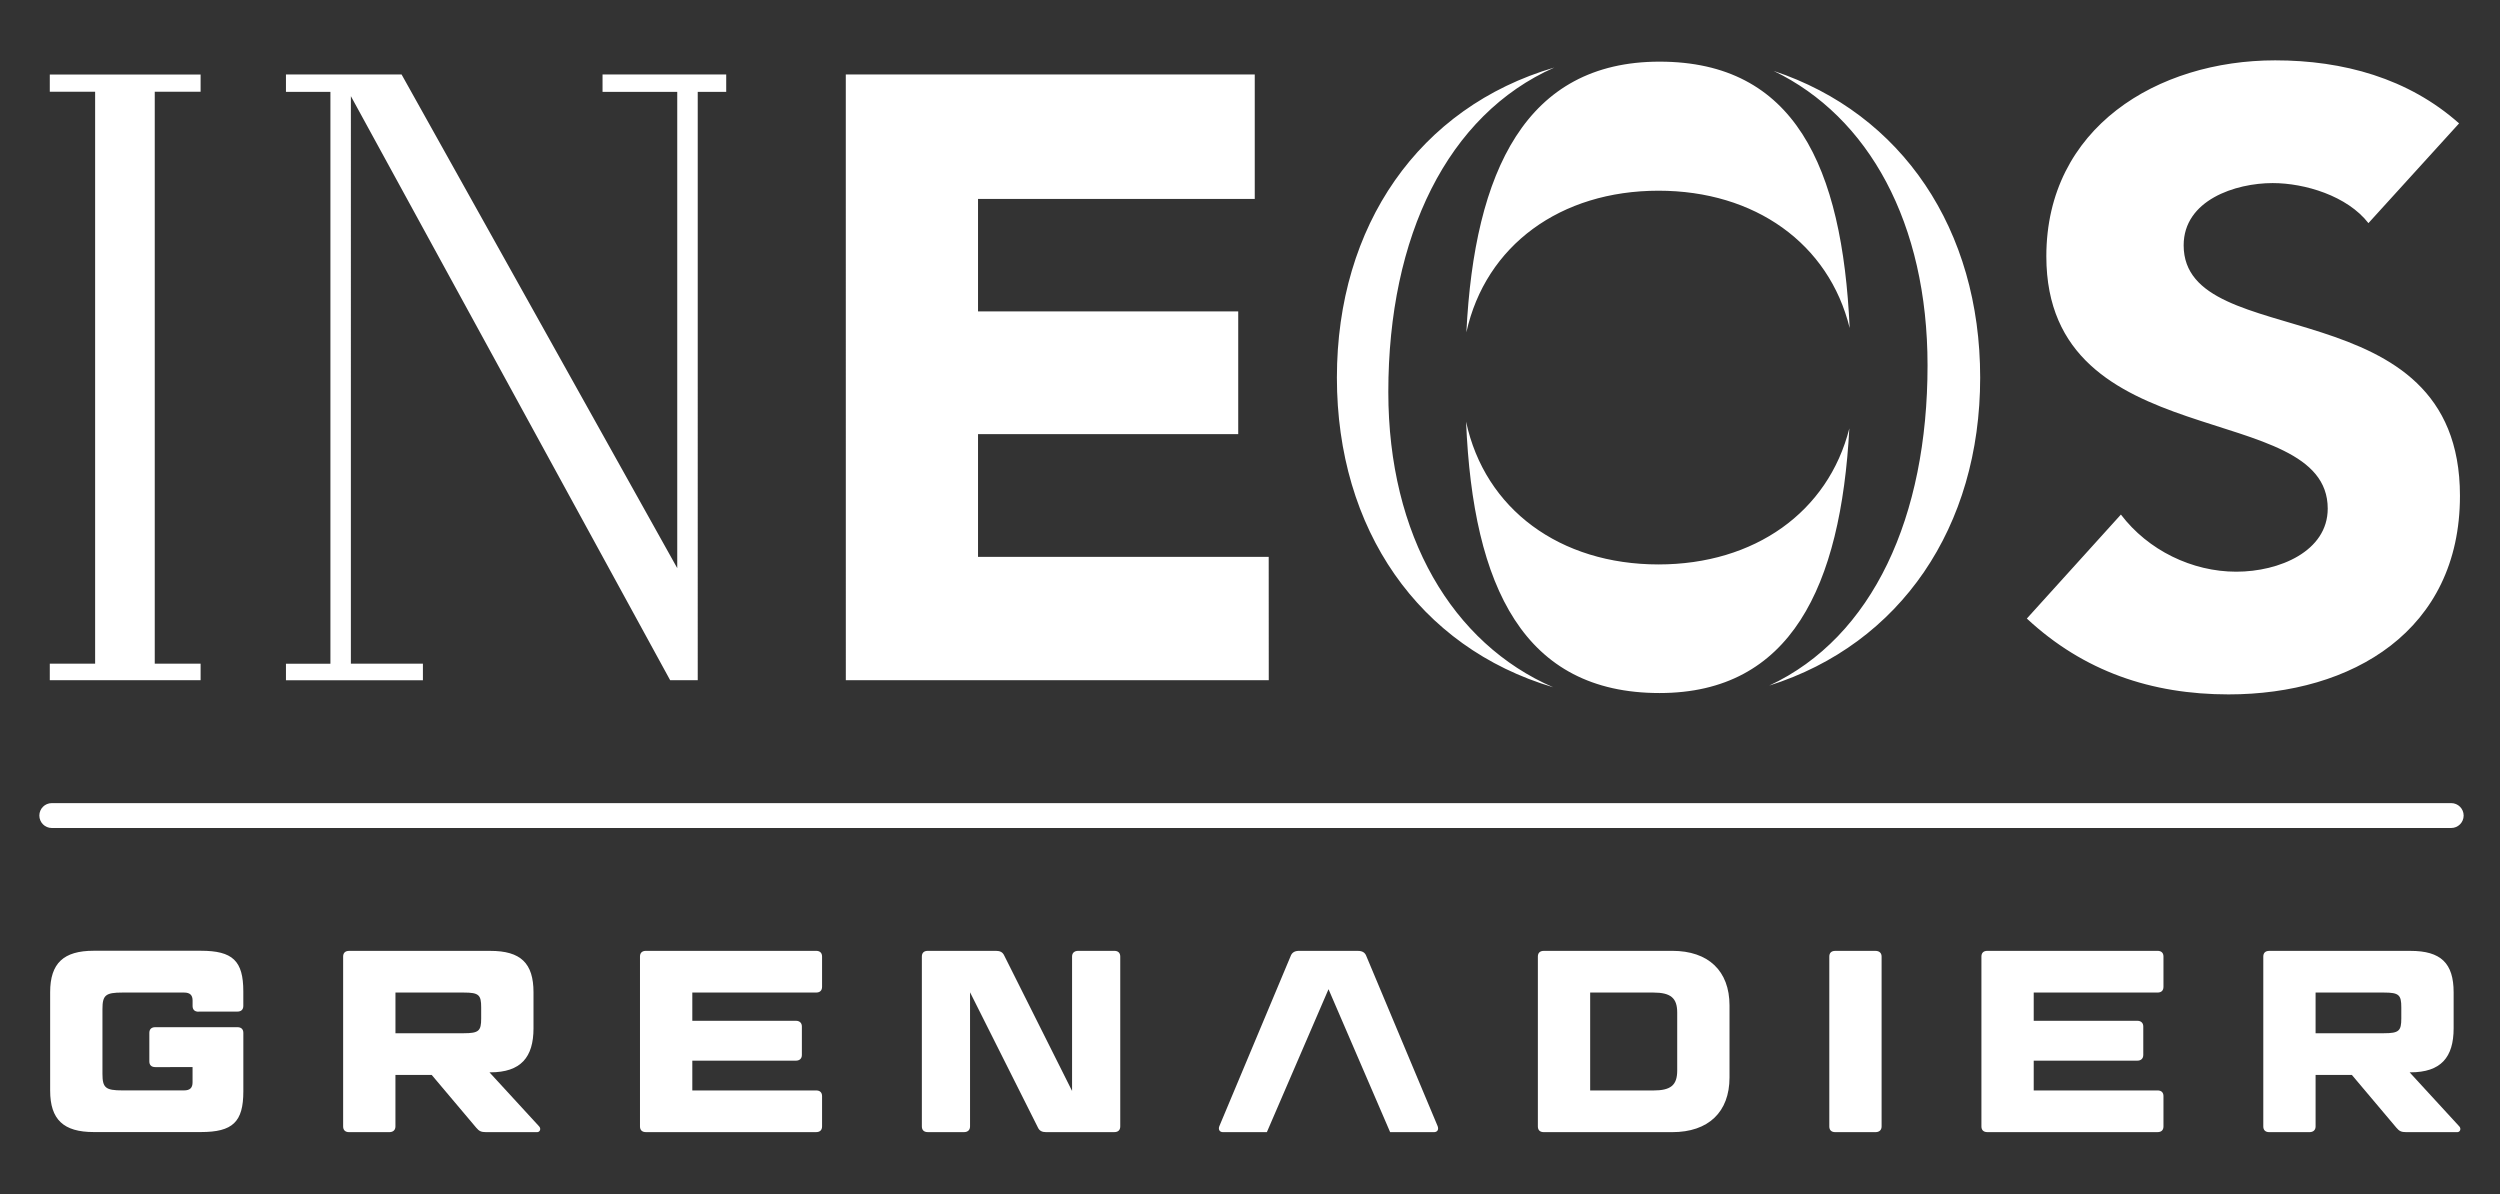
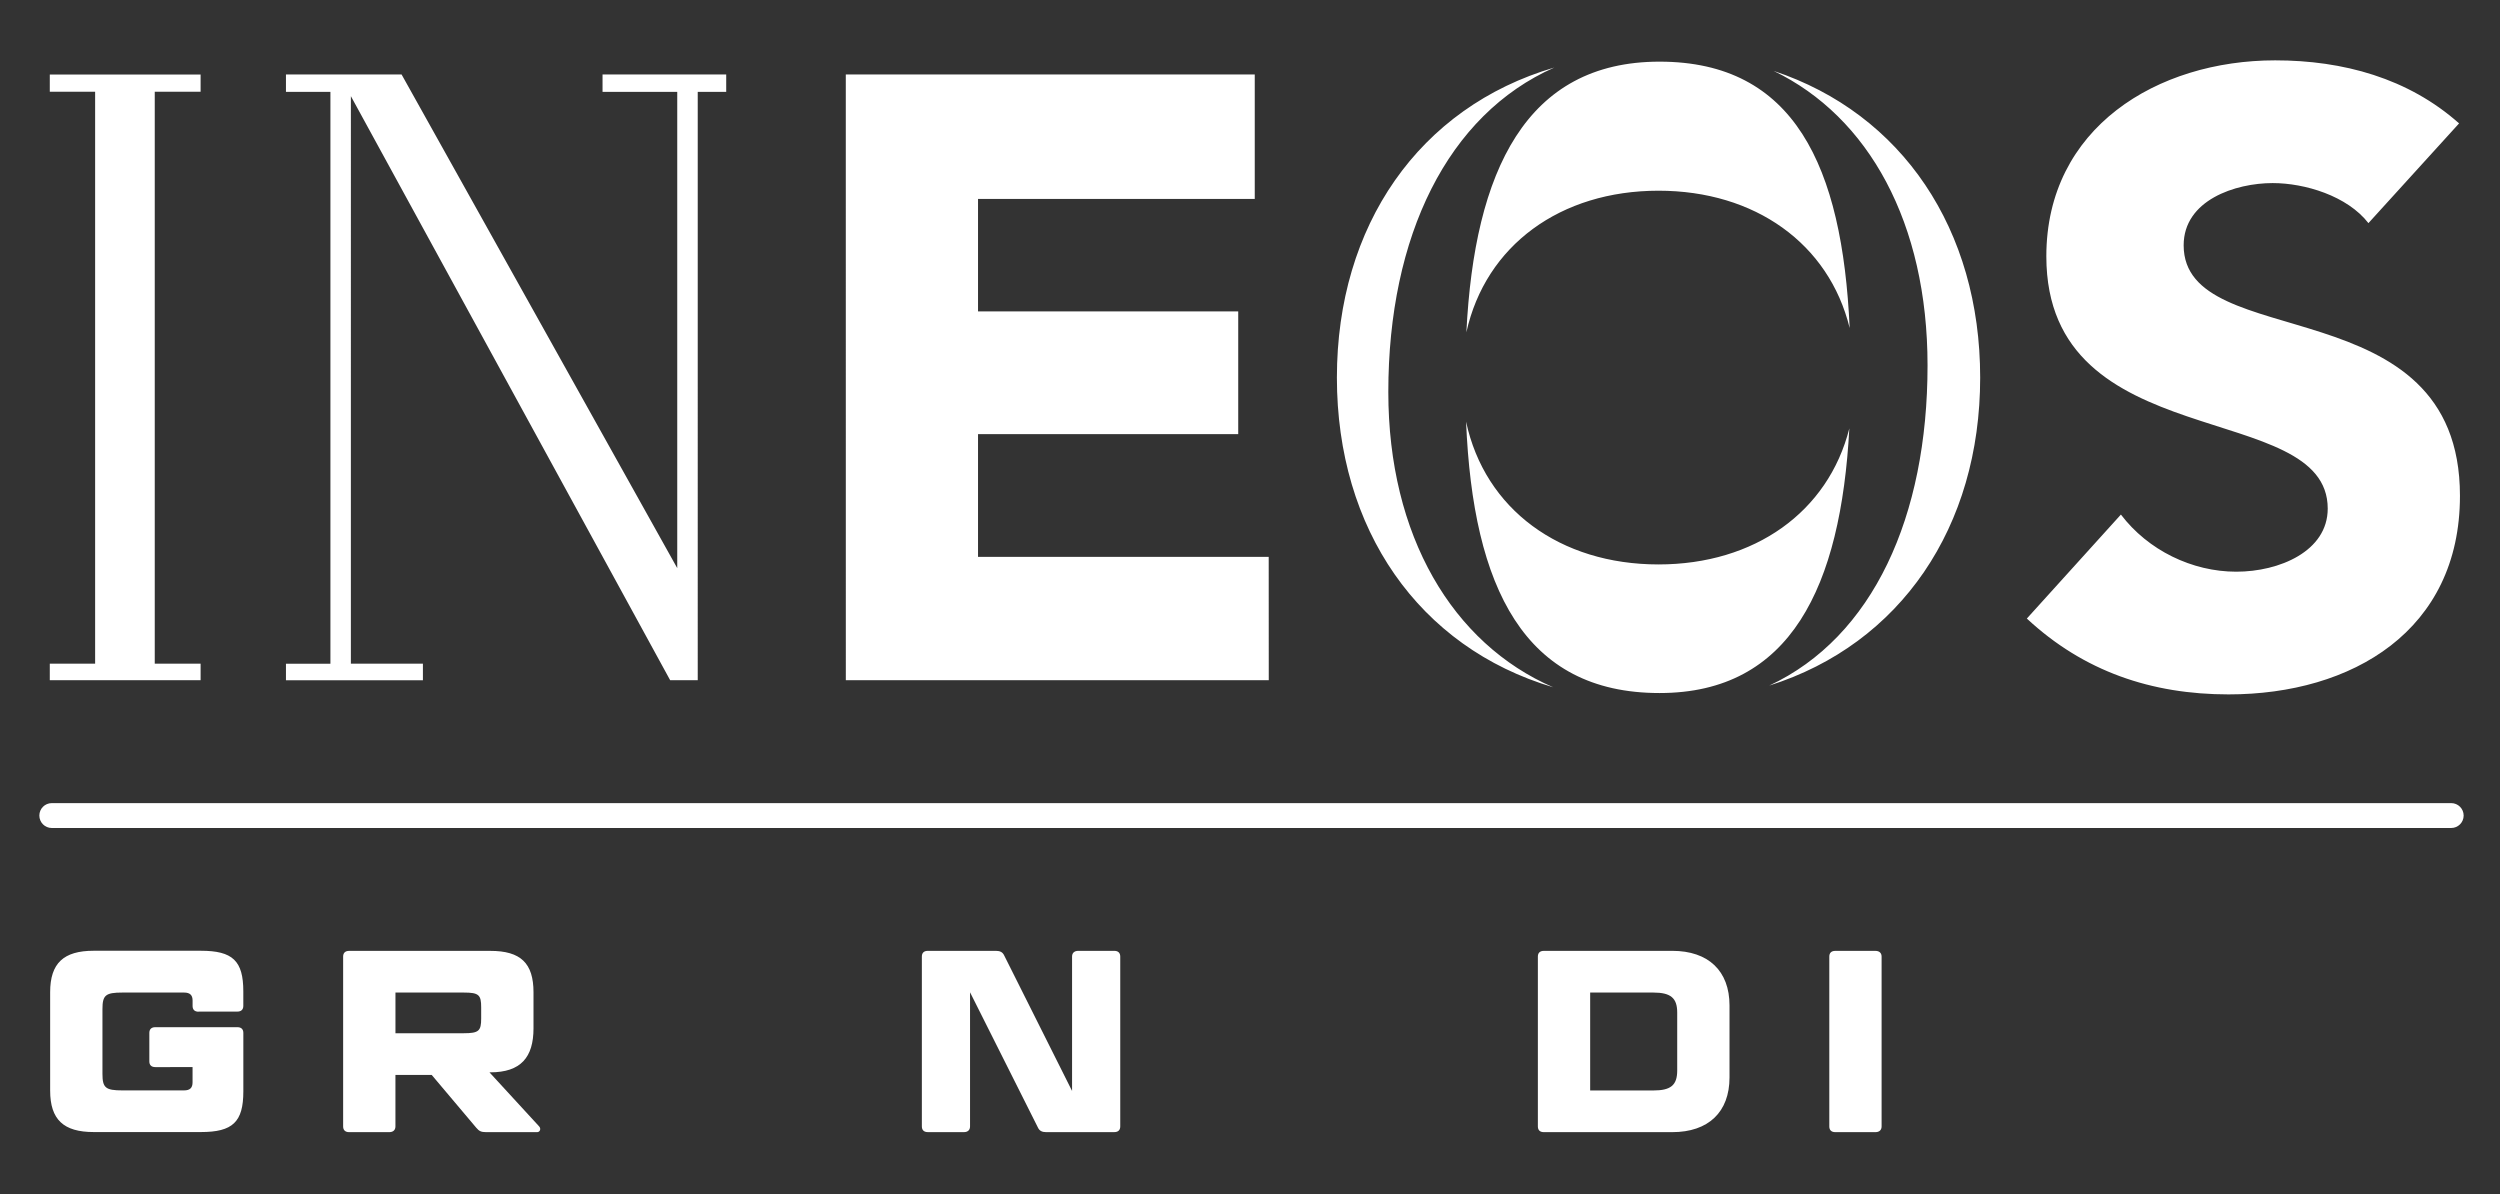
<svg xmlns="http://www.w3.org/2000/svg" version="1.1" id="Layer_1" x="0px" y="0px" viewBox="0 0 826 394.5" style="enable-background:new 0 0 826 394.5;" xml:space="preserve">
  <rect x="0" y="0" width="826" height="394.5" fill="#333333" stroke="none" />
  <style type="text/css">
	.st0{fill:#FFFFFF;}
</style>
  <g>
    <path class="st0" d="M279.45,24.6h135.12v41.13h-91.43v37.15h85.97v40.55h-85.97v40.55h96.04l0.02,40.76H279.46L279.45,24.6z    M812.48,40.77c-16.79-14.94-38.35-20.83-60.76-20.83c-38.93,0-75.61,22.24-75.61,64.75c0,66.46,92.97,46.75,92.97,83.35   c0,14.08-15.96,20.85-30.23,20.85c-14.56,0-29.13-7.06-38.1-18.88l-31.08,34.36c18.76,17.46,41.18,25.06,66.65,25.06   c40.9,0,76.45-21.11,76.45-65.6c0-69.84-91.29-46.46-91.29-82.78c0-14.93,17.09-20.56,29.4-20.56c10.65,0,24.65,4.22,31.65,13.23   L812.48,40.77z M458.7,129.53c0,47.42,21.15,83.09,54.49,97.55c-44.5-13.22-71.48-52.28-71.48-102.32   c0-50.19,27.13-89.33,71.84-102.45C478.3,37.89,458.7,78,458.7,129.53 M586.01,23.43c42.56,14.13,68.24,52.49,68.24,101.32   c0,49.36-26.27,88.04-69.7,101.77c34.32-16.03,52.31-55.92,52.31-105.78C636.87,73.68,617.4,38.57,586.01,23.43 M611.02,141.54   c-2.81,52.34-19.38,87.44-62.71,87.44c-44.71,0-61.64-34.77-63.92-89.66c6.21,28.96,31.05,47.17,63.59,47.17   C579.69,186.48,604.03,169.2,611.02,141.54 M548.31,20.37c44.5,0,60.39,34.44,62.82,88.01c-6.85-27.91-31.3-45.37-63.15-45.37   c-32.39,0-57.13,18.04-63.49,46.78C487.14,56.48,504.21,20.37,548.31,20.37 M139.73,224.74v-5.46h-23.8V31.77l105.49,192.97h9.11   V30.35h9.41V24.6h-40.86v5.75h24.68v157.36L132.68,24.6h-38.2v5.75h14.69v188.94H94.48v5.46H139.73z M16.45,24.61v5.7h14.98v188.97   H16.45v5.46h49.83v-5.46H51.13V30.32h15.15v-5.7H16.45z" />
    <g>
      <path class="st0" d="M65.6,334.27c-1.28,0-1.97-0.69-1.97-1.88v-1.8c0-1.8-0.85-2.65-2.82-2.65H40.44c-5.56,0-6.59,0.85-6.59,5.47    v21.39c0,4.62,1.03,5.47,6.59,5.47h20.36c1.97,0,2.82-0.85,2.82-2.65v-5.05H51.31c-1.29,0-1.97-0.68-1.97-1.89v-9.41    c0-1.2,0.68-1.89,1.97-1.89h27.12c1.28,0,1.97,0.68,1.97,1.89v19.33c0,10.1-3.51,13.43-14.03,13.43H30.94    c-9.93,0-14.37-4.11-14.37-13.69v-32.52c0-9.58,4.45-13.69,14.37-13.69h35.42c10.53,0,14.03,3.33,14.03,13.43v4.79    c0,1.19-0.68,1.88-1.97,1.88H65.6z" />
      <path class="st0" d="M130.66,341.38h22.59c4.96,0,5.73-0.77,5.73-4.88v-3.68c0-4.11-0.77-4.88-5.73-4.88h-22.59V341.38z     M176.27,327.86v11.89c0,9.59-4.19,14.55-14.29,14.55h-0.26l16.43,17.88c0.69,0.77,0.26,1.88-0.69,1.88h-16.86    c-1.63,0-2.31-0.34-3.25-1.46l-14.72-17.45h-11.98v17.03c0,1.2-0.77,1.88-2.05,1.88h-13.26c-1.28,0-1.97-0.69-1.97-1.88v-56.13    c0-1.2,0.69-1.88,1.97-1.88h46.64C172.08,314.16,176.27,318.27,176.27,327.86" />
-       <path class="st0" d="M269.64,314.16c1.28,0,1.97,0.69,1.97,1.88v10.01c0,1.2-0.69,1.89-1.97,1.89h-40.9v9.33h34.23    c1.2,0,1.97,0.69,1.97,1.88v9.41c0,1.2-0.77,1.88-1.97,1.88h-34.23v9.84h40.9c1.28,0,1.97,0.68,1.97,1.88v10.01    c0,1.2-0.69,1.88-1.97,1.88h-56.22c-1.28,0-1.97-0.68-1.97-1.88v-56.13c0-1.2,0.69-1.88,1.97-1.88H269.64z" />
      <path class="st0" d="M345.66,374.06c-1.37,0-2.23-0.43-2.74-1.54l-22.42-44.67v44.32c0,1.2-0.77,1.88-1.97,1.88h-11.98    c-1.29,0-1.97-0.69-1.97-1.88v-56.13c0-1.2,0.68-1.88,1.97-1.88h22.5c1.37,0,2.23,0.43,2.74,1.54l22.42,44.75v-44.41    c0-1.2,0.77-1.88,2.06-1.88h11.89c1.28,0,1.97,0.69,1.97,1.88v56.13c0,1.2-0.69,1.88-1.97,1.88H345.66z" />
      <path class="st0" d="M525.39,360.29h20.88c5.73,0,7.88-1.71,7.88-6.59v-19.17c0-4.79-2.15-6.59-7.88-6.59h-20.88V360.29z     M552.52,314.16c11.89,0,18.91,6.59,18.91,18.05v23.79c0,11.46-7.02,18.06-18.91,18.06h-42.44c-1.29,0-1.97-0.68-1.97-1.88v-56.13    c0-1.2,0.68-1.88,1.97-1.88H552.52z" />
      <path class="st0" d="M621.68,372.18c0,1.2-0.77,1.88-2.05,1.88h-13.26c-1.28,0-1.97-0.68-1.97-1.88v-56.13    c0-1.2,0.68-1.88,1.97-1.88h13.26c1.29,0,2.05,0.69,2.05,1.88V372.18z" />
-       <path class="st0" d="M712.85,314.16c1.28,0,1.96,0.69,1.96,1.88v10.01c0,1.2-0.68,1.89-1.96,1.89h-40.91v9.33h34.23    c1.2,0,1.97,0.69,1.97,1.88v9.41c0,1.2-0.77,1.88-1.97,1.88h-34.23v9.84h40.91c1.28,0,1.96,0.68,1.96,1.88v10.01    c0,1.2-0.68,1.88-1.96,1.88h-56.22c-1.28,0-1.97-0.68-1.97-1.88v-56.13c0-1.2,0.69-1.88,1.97-1.88H712.85z" />
-       <path class="st0" d="M765.07,341.38h22.59c4.96,0,5.73-0.77,5.73-4.88v-3.68c0-4.11-0.77-4.88-5.73-4.88h-22.59V341.38z     M810.68,327.86v11.89c0,9.59-4.19,14.55-14.29,14.55h-0.25l16.43,17.88c0.69,0.77,0.25,1.88-0.69,1.88h-16.86    c-1.63,0-2.31-0.34-3.25-1.46l-14.72-17.45h-11.98v17.03c0,1.2-0.77,1.88-2.05,1.88h-13.26c-1.29,0-1.97-0.69-1.97-1.88v-56.13    c0-1.2,0.68-1.88,1.97-1.88h46.63C806.49,314.16,810.68,318.27,810.68,327.86" />
-       <path class="st0" d="M448.65,314.17c0.77,0,1.37,0.15,1.83,0.45c0.46,0.3,0.78,0.75,0.99,1.35L475,372.09    c0.21,0.56,0.19,1.05-0.02,1.4c-0.21,0.35-0.62,0.57-1.18,0.57h-14.5l-20.36-47.23l-20.37,47.23h-14.5    c-0.56,0-0.96-0.21-1.18-0.57c-0.21-0.35-0.24-0.85-0.02-1.4l23.53-56.13c0.21-0.6,0.54-1.05,1-1.35c0.46-0.3,1.06-0.45,1.83-0.45    H448.65z" />
    </g>
    <path class="st0" d="M17.11,273.57h792.77c2.27,0,4.11-1.84,4.11-4.11l0,0c0-2.27-1.84-4.11-4.11-4.11H17.11   c-2.27,0-4.11,1.84-4.11,4.11l0,0C13,271.72,14.84,273.57,17.11,273.57z" />
  </g>
</svg>